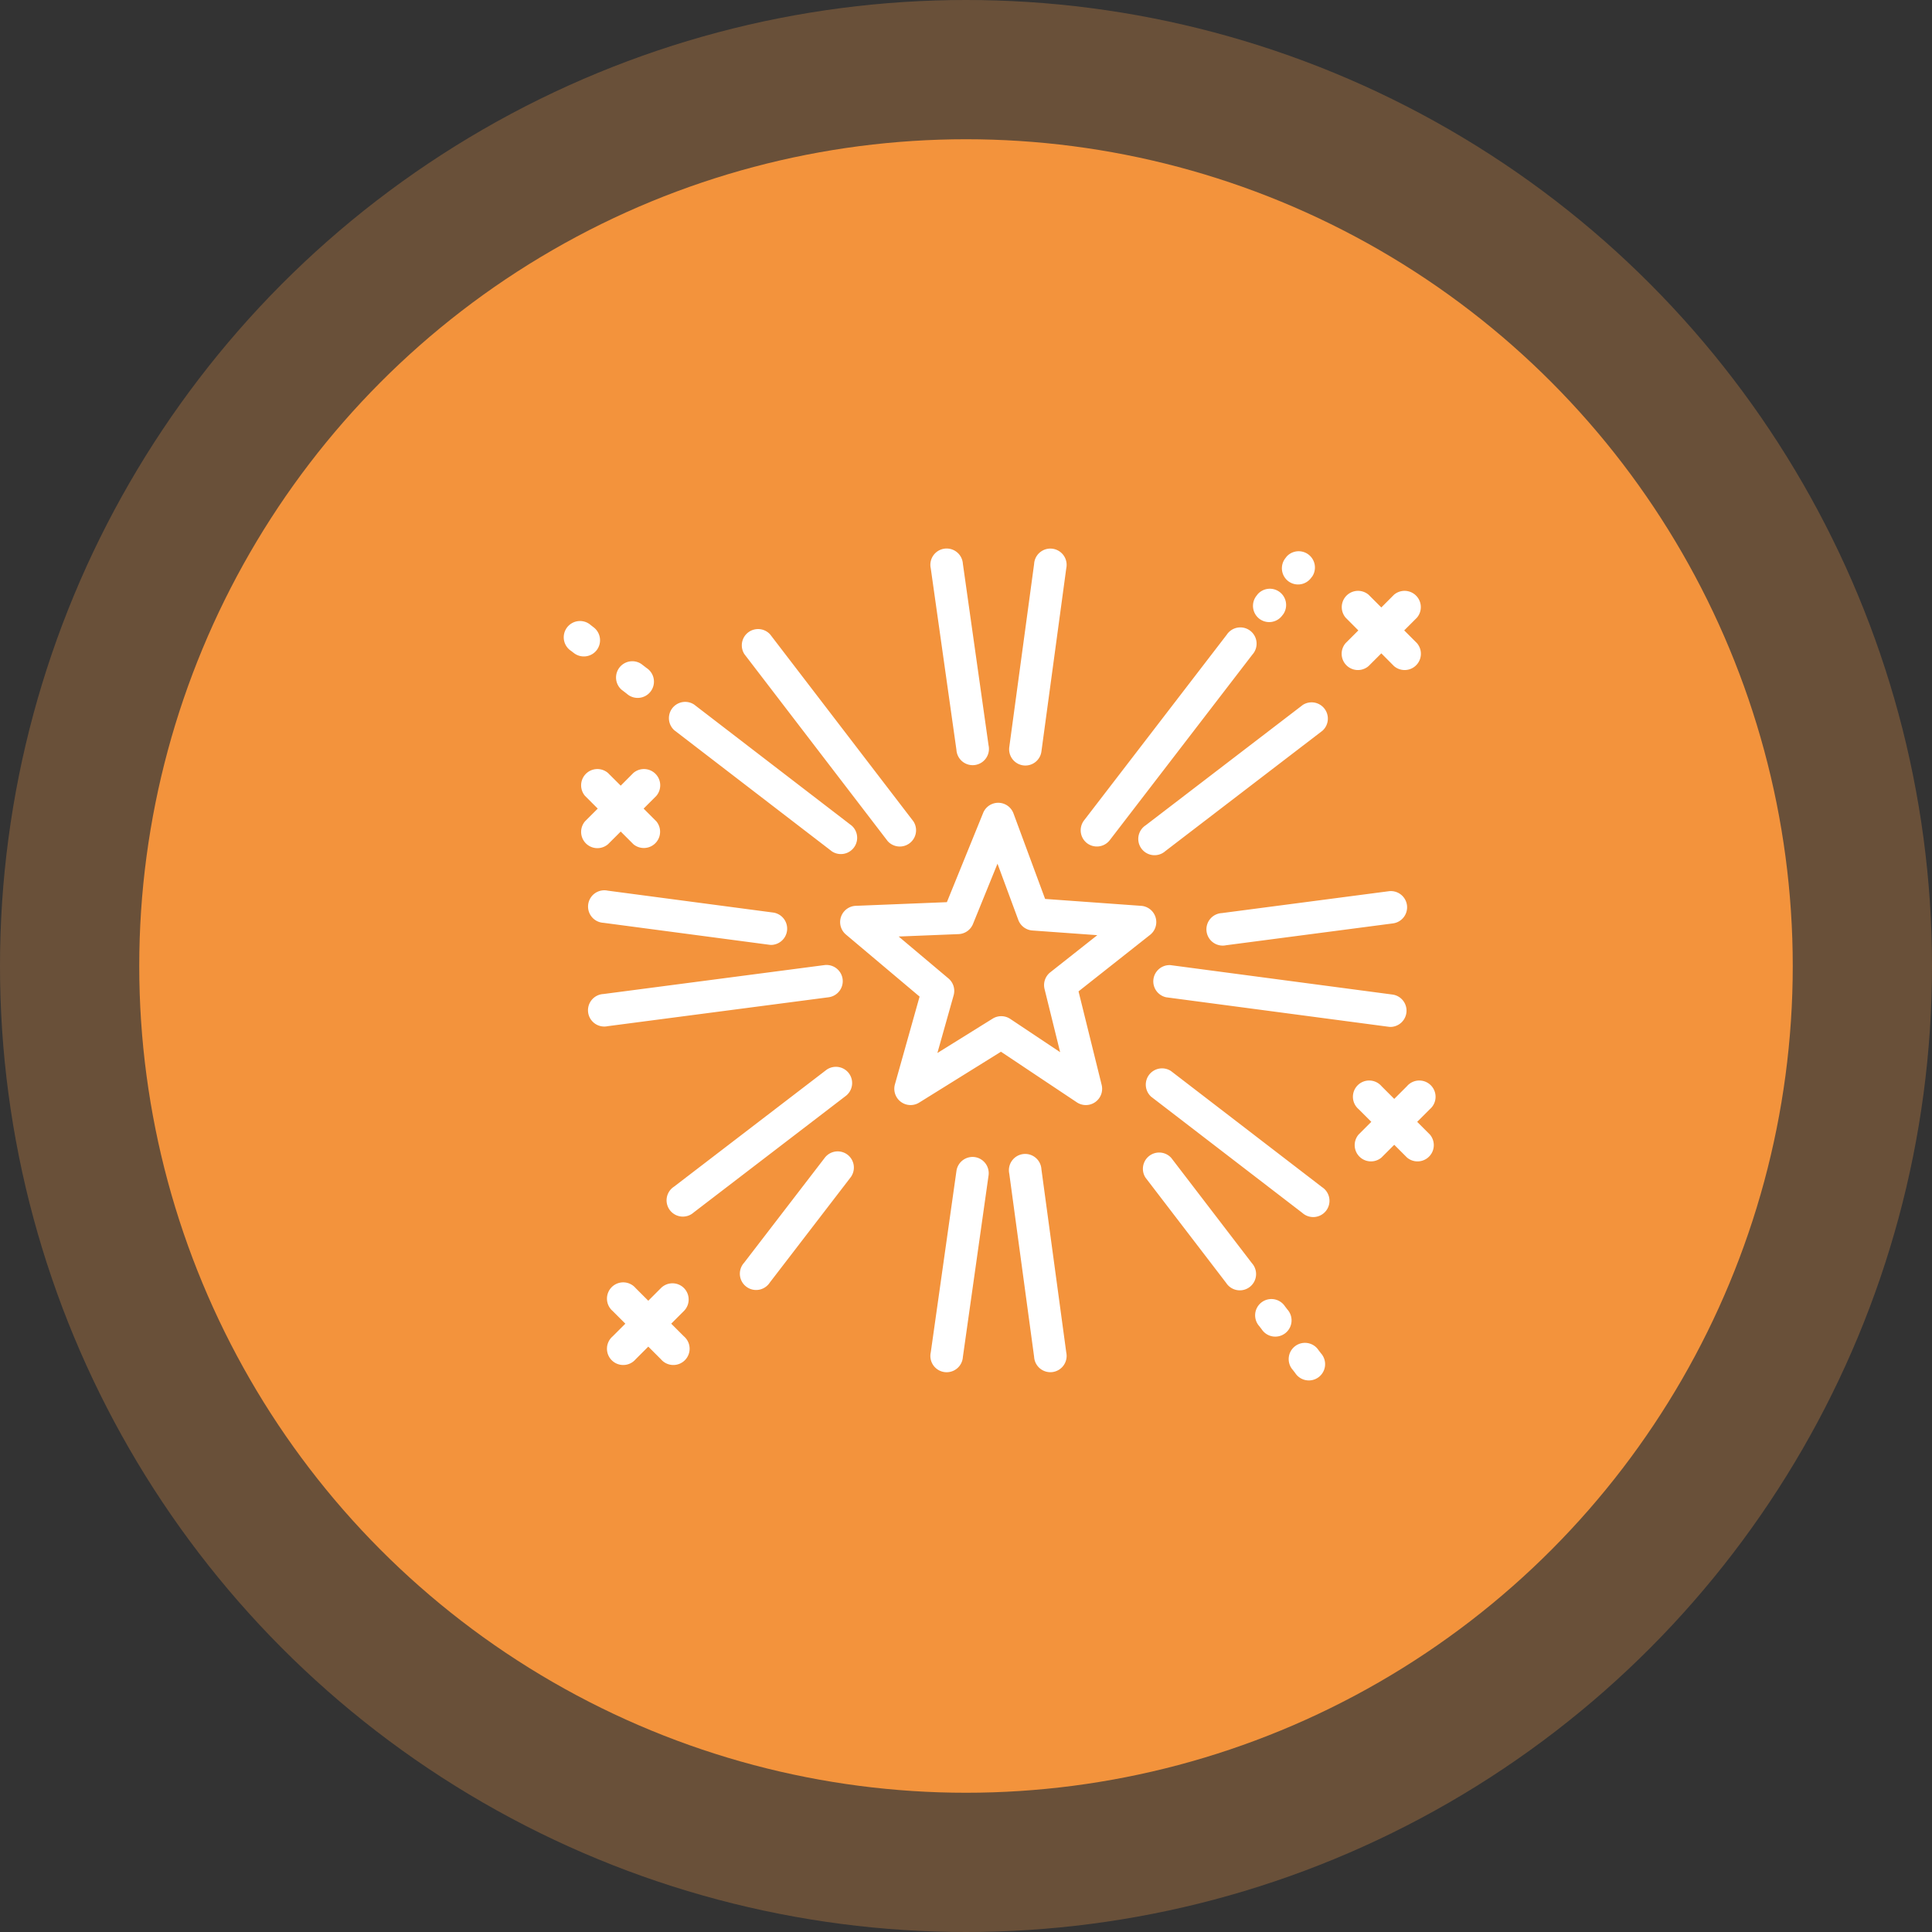
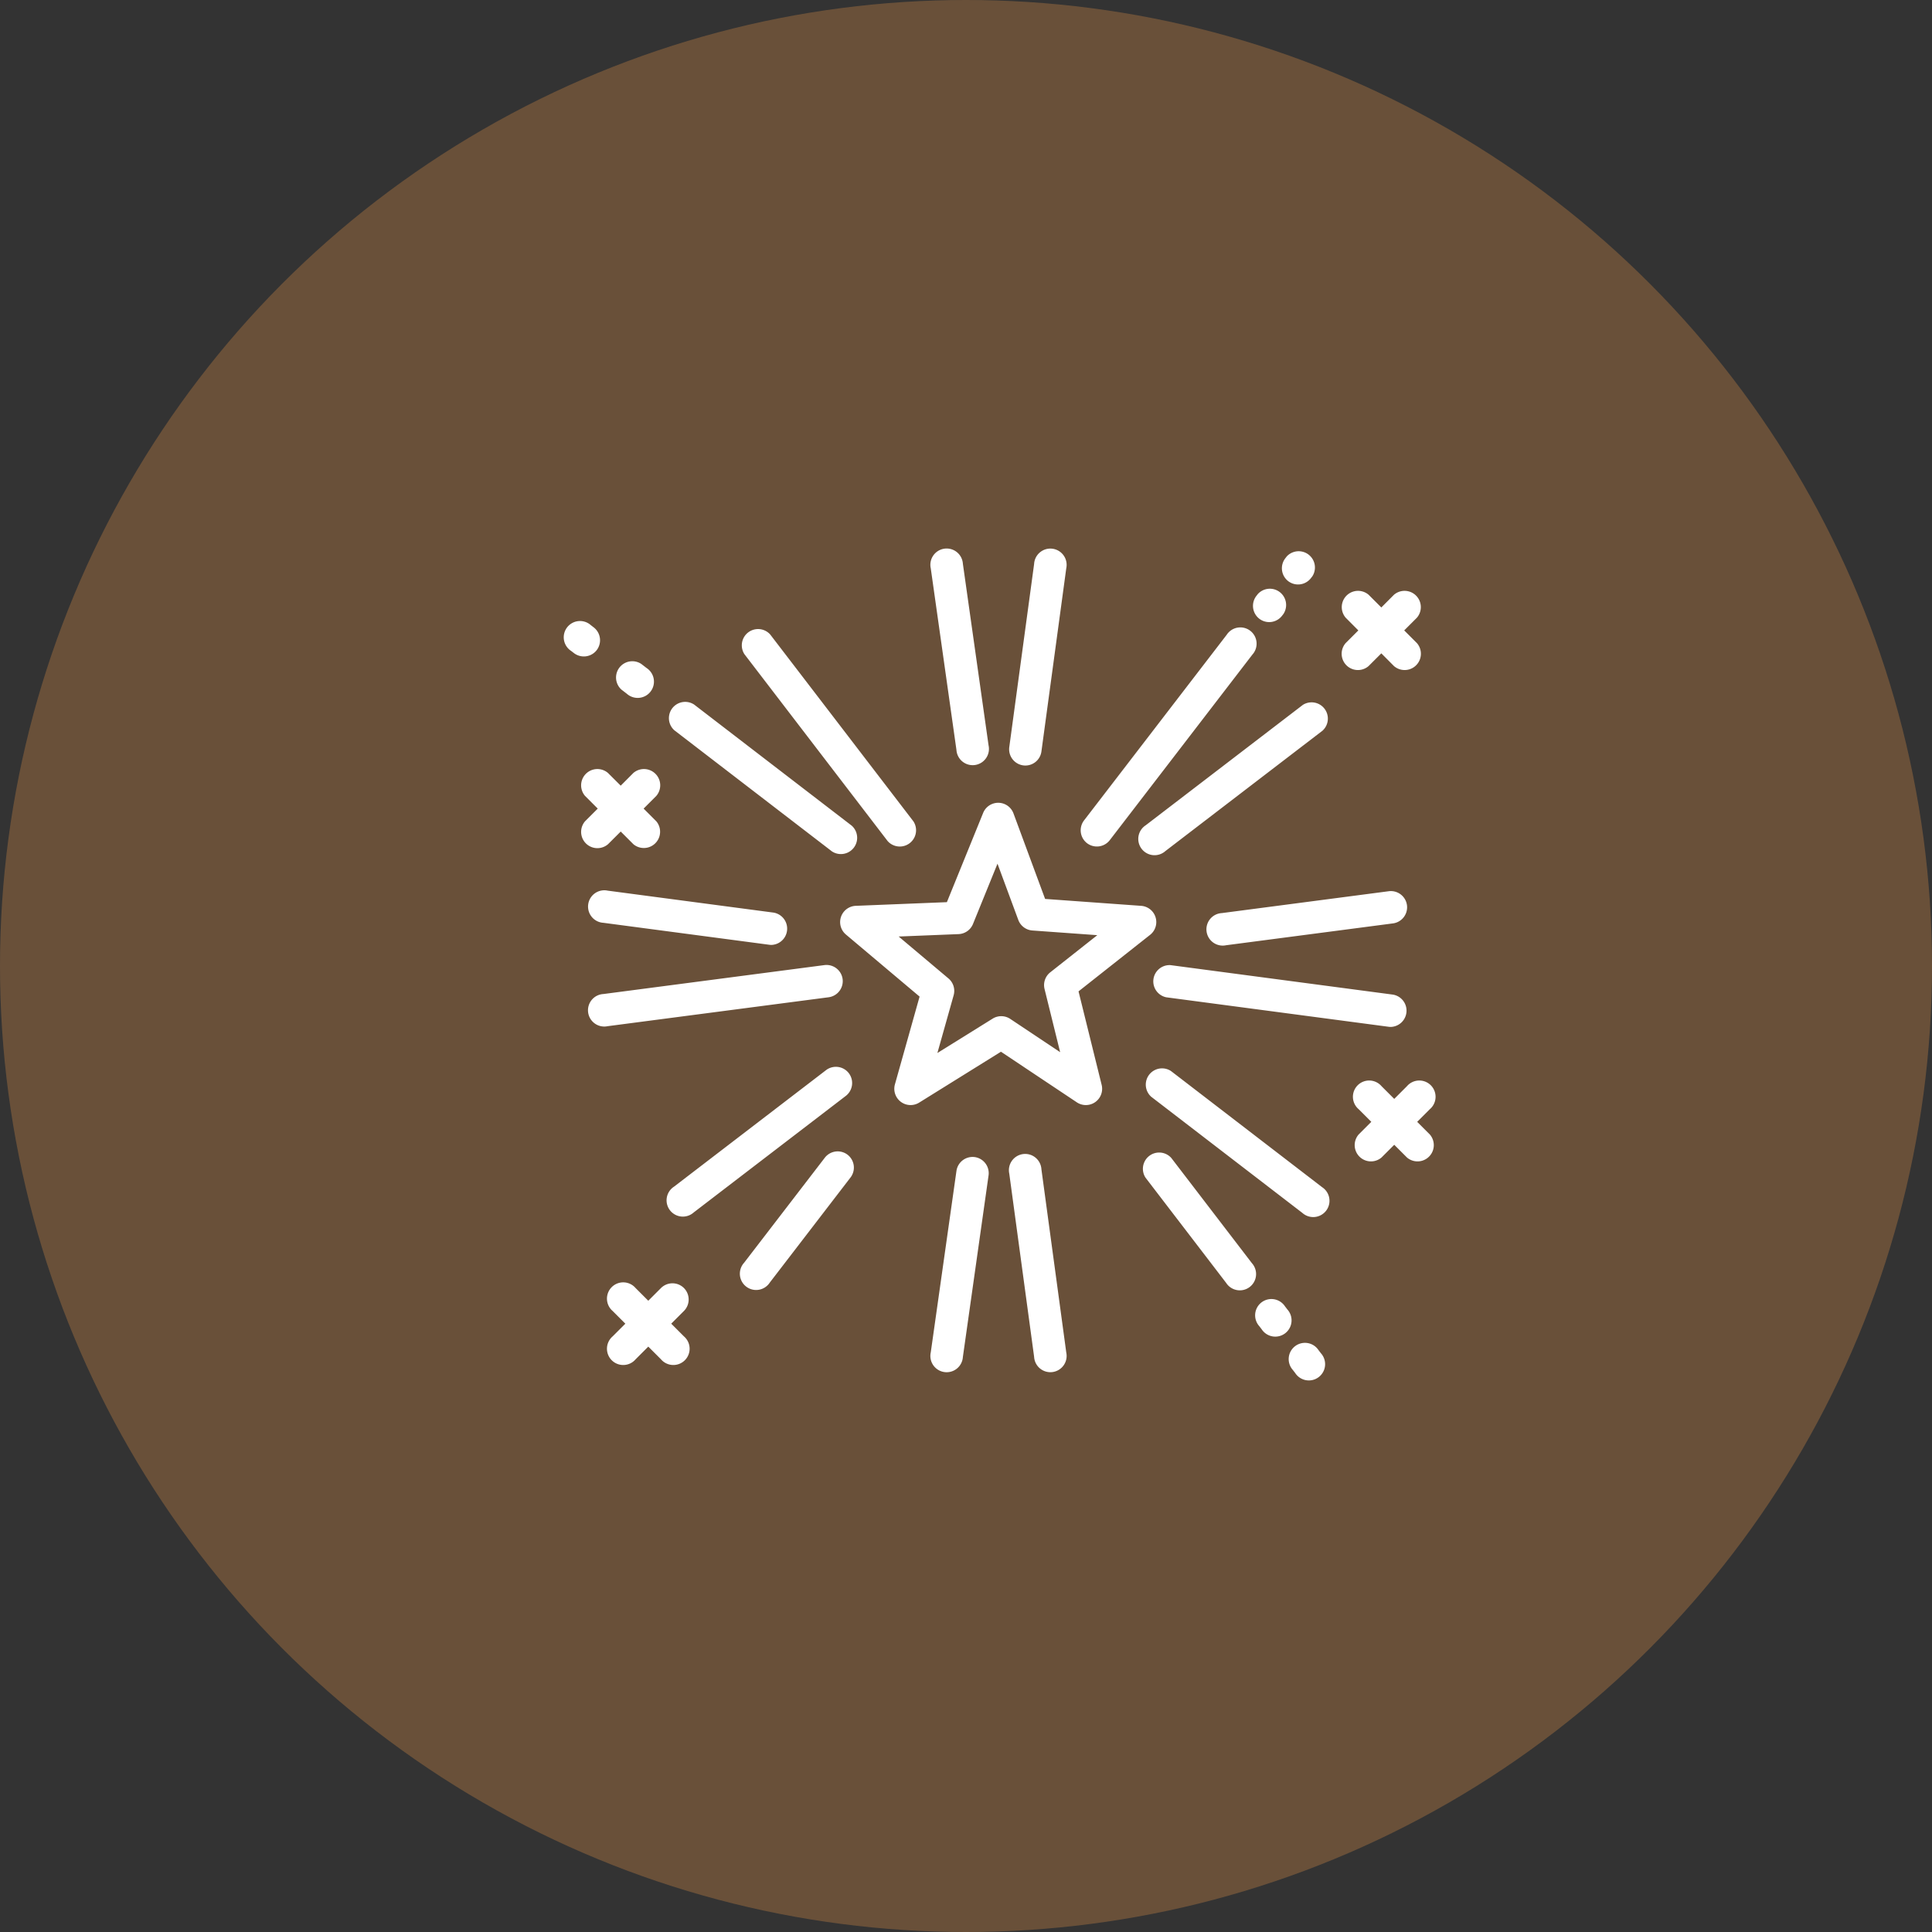
<svg xmlns="http://www.w3.org/2000/svg" viewBox="0 0 190 190">
  <rect x="0" y="0" width="190" height="190" fill="#333333" stroke="none" />
  <defs>
    <style>
      .cls-1 {
        fill: #ce8646;
        opacity: 0.35;
      }

      .cls-2 {
        fill: #f3933c;
      }

      .cls-3 {
        fill: #fff;
      }
    </style>
  </defs>
  <g id="Group_192" data-name="Group 192" transform="translate(-1008 -3585)">
    <circle id="Ellipse_33" data-name="Ellipse 33" class="cls-1" cx="95" cy="95" r="95" transform="translate(1008 3585)" />
-     <circle id="Ellipse_34" data-name="Ellipse 34" class="cls-2" cx="81.306" cy="81.306" r="81.306" transform="translate(1021.694 3598.694)" />
    <path id="fireworks" class="cls-3" d="M35.99,12.985a1.6,1.6,0,1,1,3.159-.447L41.675,30.4a1.6,1.6,0,1,1-3.159.447ZM78.04,19.093l-1.249,1.249A1.6,1.6,0,0,0,79.047,22.6L80.3,21.348,81.545,22.6A1.6,1.6,0,0,0,83.8,20.341l-1.249-1.249L83.8,17.843a1.6,1.6,0,0,0-2.256-2.256L80.3,16.836l-1.249-1.249a1.6,1.6,0,0,0-2.256,2.256ZM31.753,39.814a1.6,1.6,0,0,0,2.533-1.94L20.2,19.493a1.6,1.6,0,0,0-2.533,1.94ZM5.571,24.915l.528.406a1.6,1.6,0,1,0,1.944-2.53l-.528-.406a1.6,1.6,0,0,0-1.944,2.53ZM4.223,44.686A1.6,1.6,0,1,0,3.8,47.848l16.314,2.16a1.614,1.614,0,0,0,.211.014,1.6,1.6,0,0,0,.207-3.177Zm6.548-15.774L26.277,40.828a1.6,1.6,0,0,0,1.944-2.53L12.715,26.382a1.6,1.6,0,0,0-1.944,2.53Zm34.308,3.454A1.593,1.593,0,0,0,46.873,31l2.443-18.014a1.6,1.6,0,1,0-3.161-.429L43.712,30.571A1.6,1.6,0,0,0,45.078,32.366ZM81.443,54.91l-21.879-2.9a1.6,1.6,0,0,0-.419,3.163l21.879,2.9a1.613,1.613,0,0,0,.211.014,1.6,1.6,0,0,0,.208-3.177Zm1.38-8.793a1.6,1.6,0,0,0-1.789-1.375L64.619,46.892a1.6,1.6,0,1,0,.414,3.163l16.415-2.149A1.6,1.6,0,0,0,82.823,46.118ZM72.57,26.427,57.126,38.259a1.6,1.6,0,1,0,1.94,2.533L74.51,28.959a1.6,1.6,0,0,0-1.94-2.533ZM68.3,17.944a1.595,1.595,0,0,0,2.237-.292l.141-.183a1.6,1.6,0,0,0-2.529-1.945l-.141.183A1.6,1.6,0,0,0,68.3,17.944Zm2.839-3.7a1.595,1.595,0,0,0,2.237-.291l.149-.193A1.6,1.6,0,0,0,71,11.817l-.149.193A1.6,1.6,0,0,0,71.143,14.247ZM51.356,40.016a1.6,1.6,0,0,0,2.237-.293L67.621,21.47a1.6,1.6,0,1,0-2.529-1.944L51.064,37.779A1.6,1.6,0,0,0,51.356,40.016ZM3.138,21.032a1.6,1.6,0,0,0-.293-2.237l-.277-.213a1.6,1.6,0,1,0-1.943,2.53l.277.213a1.6,1.6,0,0,0,2.237-.293ZM52.8,63.8a1.6,1.6,0,0,1-2.434,1.71l-7.472-4.983-8.054,5.01a1.6,1.6,0,0,1-2.378-1.786l2.43-8.646-7.254-6.112a1.6,1.6,0,0,1,.964-2.814l8.974-.361,3.571-8.787a1.6,1.6,0,0,1,2.974.047L47.236,45.5l9.461.681a1.6,1.6,0,0,1,.874,2.843l-7.048,5.567ZM47.74,52.72l4.629-3.656-6.386-.46A1.6,1.6,0,0,1,44.6,47.567l-2.047-5.532-2.411,5.932a1.6,1.6,0,0,1-1.414.993l-5.894.237,4.9,4.125a1.6,1.6,0,0,1,.508,1.652l-1.6,5.679,5.437-3.382a1.6,1.6,0,0,1,1.728.027l4.907,3.272L47.18,54.355A1.6,1.6,0,0,1,47.74,52.72ZM74.132,89.884A1.6,1.6,0,1,0,71.6,91.825l.231.3a1.6,1.6,0,1,0,2.532-1.941ZM4.248,40.122,5.5,38.873l1.249,1.249A1.6,1.6,0,0,0,9,37.866L7.752,36.617,9,35.368a1.6,1.6,0,0,0-2.256-2.256L5.5,34.361,4.247,33.112a1.6,1.6,0,0,0-2.256,2.256L3.24,36.617,1.991,37.866a1.6,1.6,0,0,0,2.256,2.256ZM71.063,85.876l-.231-.3A1.6,1.6,0,1,0,68.3,87.517l.231.3a1.6,1.6,0,1,0,2.532-1.941ZM83.827,67.422l1.249-1.249a1.6,1.6,0,1,0-2.256-2.256l-1.249,1.249-1.249-1.249a1.6,1.6,0,1,0-2.256,2.256l1.249,1.249-1.249,1.249a1.6,1.6,0,0,0,2.256,2.256l1.249-1.249,1.249,1.249a1.6,1.6,0,0,0,2.256-2.256Zm-9.35,6.425L59.612,62.423a1.6,1.6,0,0,0-1.944,2.53L72.533,76.377a1.6,1.6,0,1,0,1.944-2.53ZM59.645,70.973a1.6,1.6,0,0,0-2.533,1.94l7.931,10.352a1.6,1.6,0,1,0,2.533-1.94ZM27.931,62.636a1.6,1.6,0,0,0-2.236-.3L10.737,73.8a1.6,1.6,0,1,0,1.94,2.533l14.957-11.46A1.6,1.6,0,0,0,27.931,62.636ZM11.716,83.766a1.6,1.6,0,0,0-2.256,0L8.211,85.016,6.962,83.767a1.6,1.6,0,1,0-2.256,2.256l1.249,1.249L4.706,88.52a1.6,1.6,0,1,0,2.256,2.256l1.249-1.249L9.46,90.776a1.6,1.6,0,1,0,2.256-2.256l-1.249-1.249,1.249-1.249A1.6,1.6,0,0,0,11.716,83.766ZM27.322,53.382a1.6,1.6,0,0,0-1.789-1.375L3.8,54.852a1.6,1.6,0,1,0,.414,3.163l21.735-2.845A1.6,1.6,0,0,0,27.322,53.382ZM46.873,72.089a1.6,1.6,0,1,0-3.161.429l2.443,18.014a1.6,1.6,0,1,0,3.161-.429Zm-6.555-1.2a1.6,1.6,0,0,0-1.8,1.356L35.99,90.1a1.6,1.6,0,1,0,3.159.447l2.526-17.859A1.6,1.6,0,0,0,40.319,70.888Zm-12.509-.233a1.6,1.6,0,0,0-2.237.293l-7.946,10.34a1.6,1.6,0,1,0,2.53,1.944L28.1,72.893A1.6,1.6,0,0,0,27.809,70.656Z" transform="translate(1063.544 3627.904)" />
  </g>
</svg>